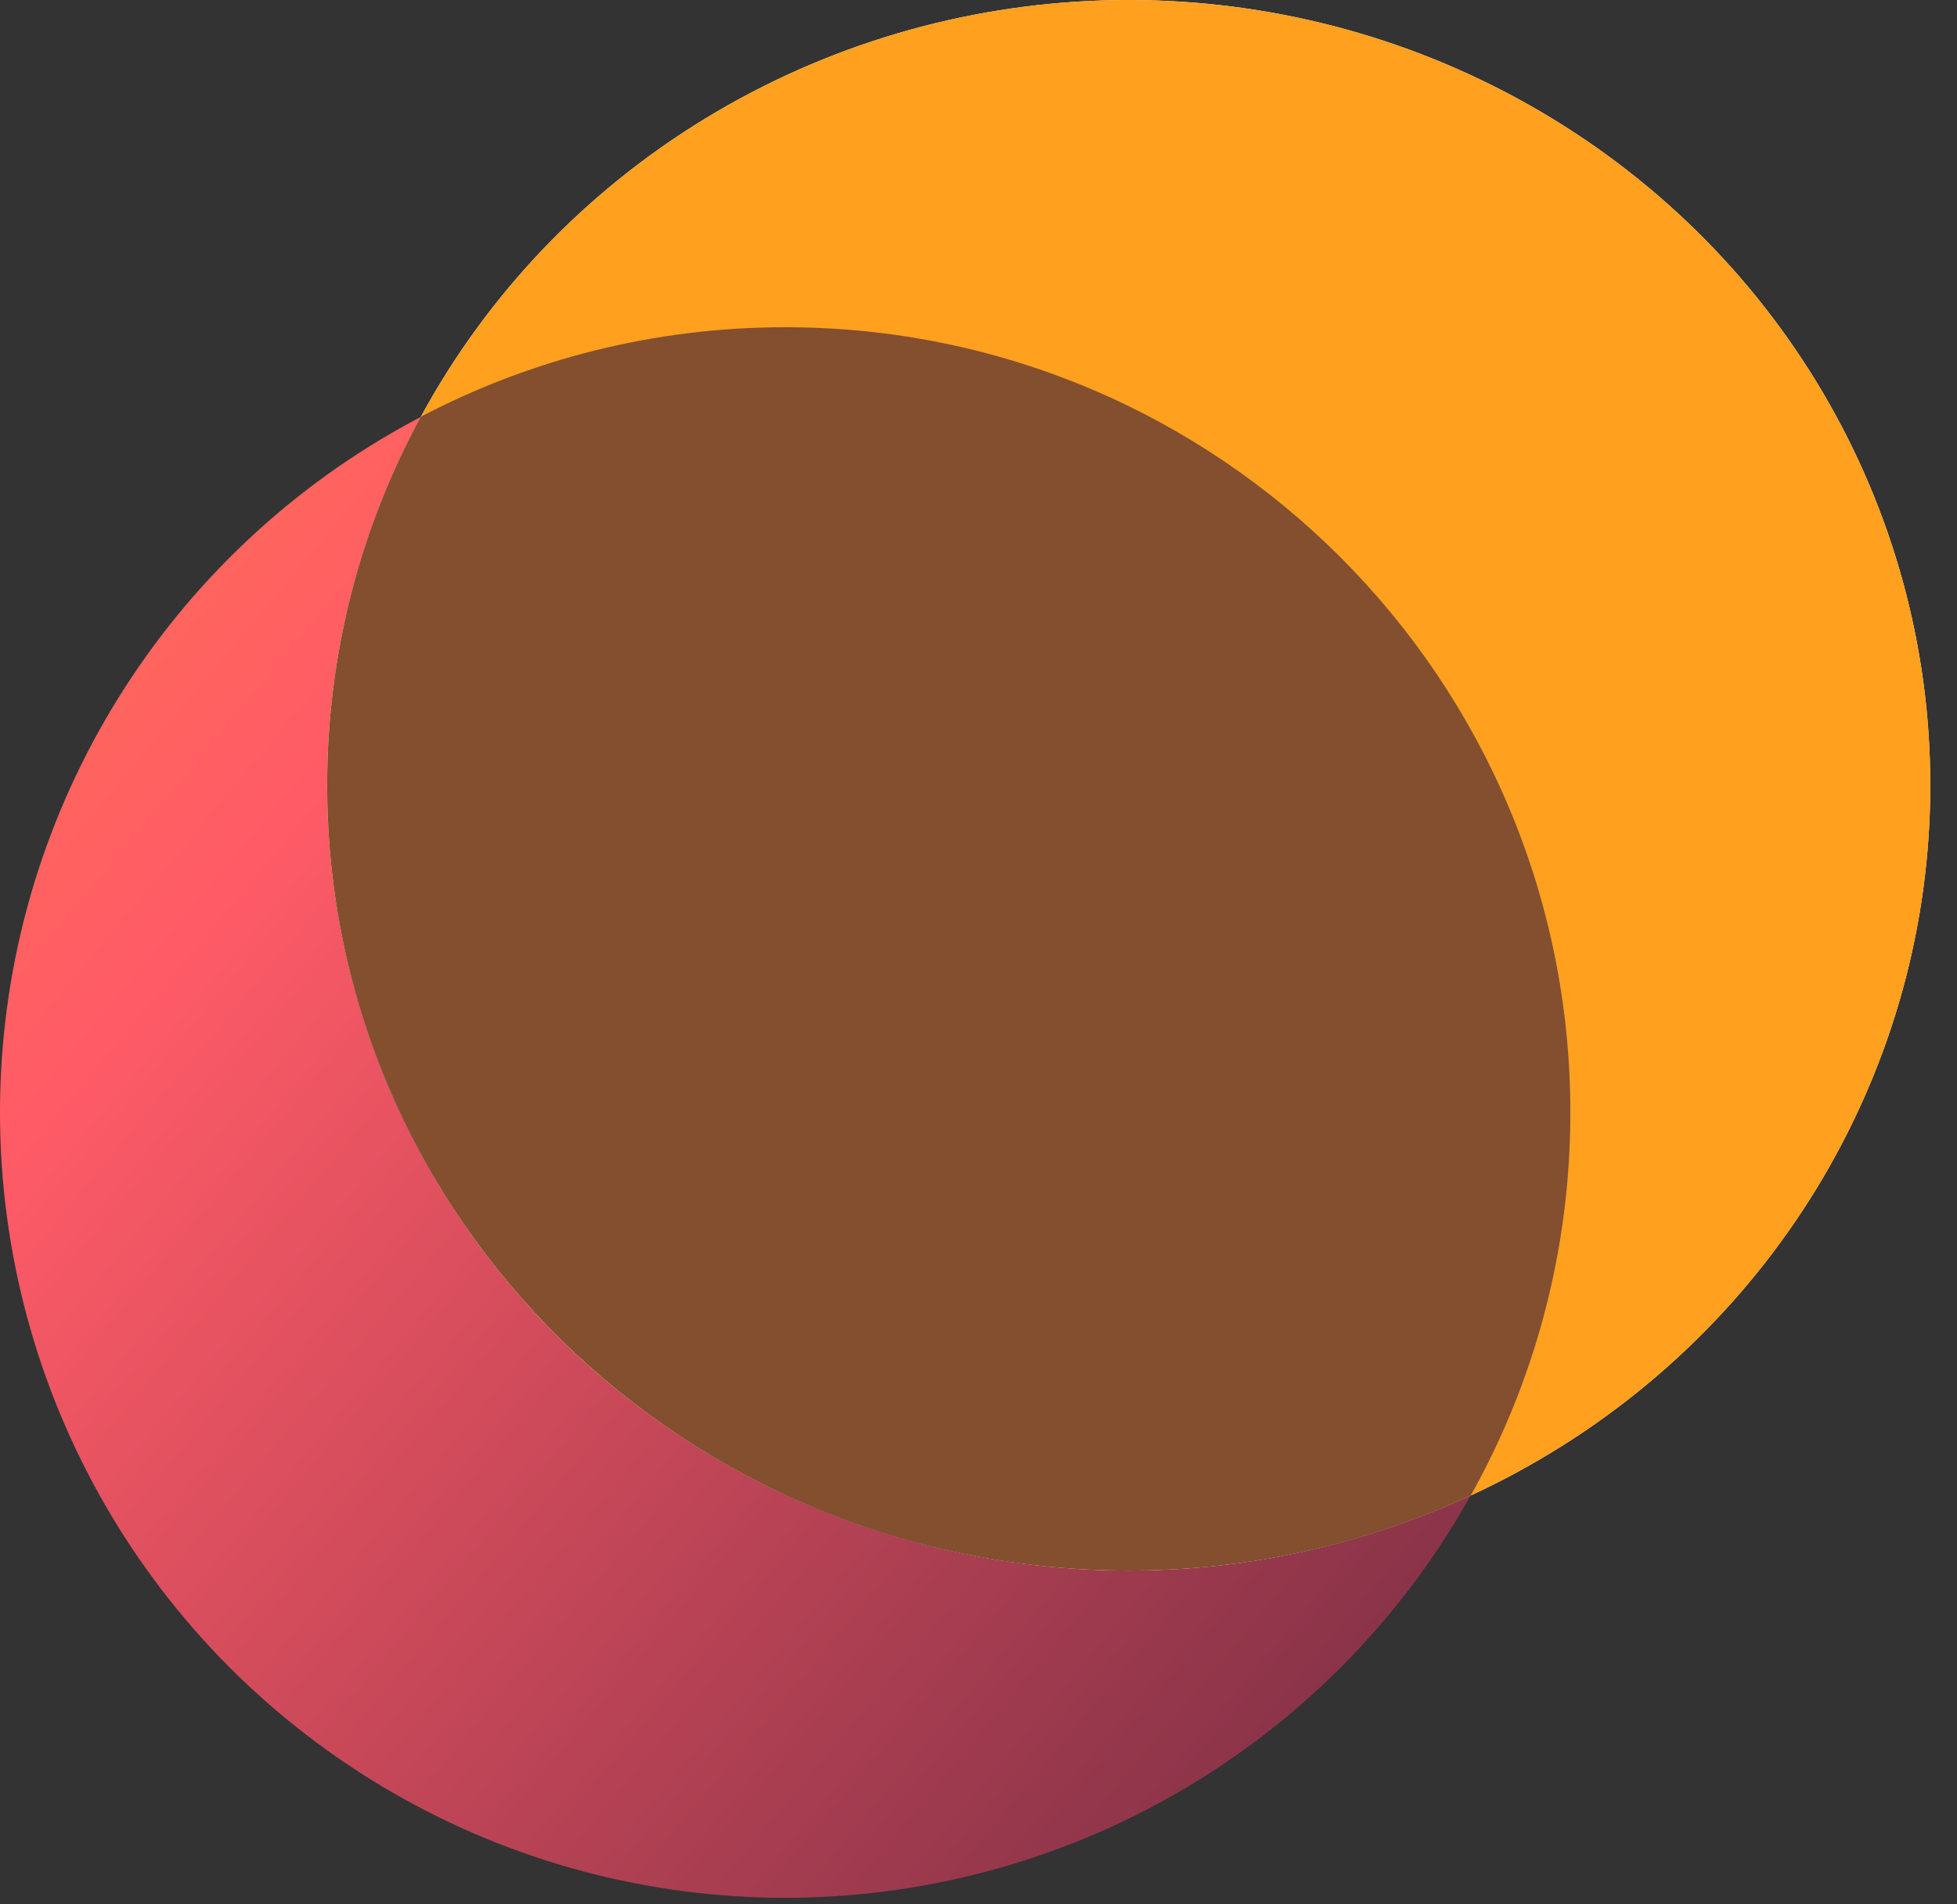
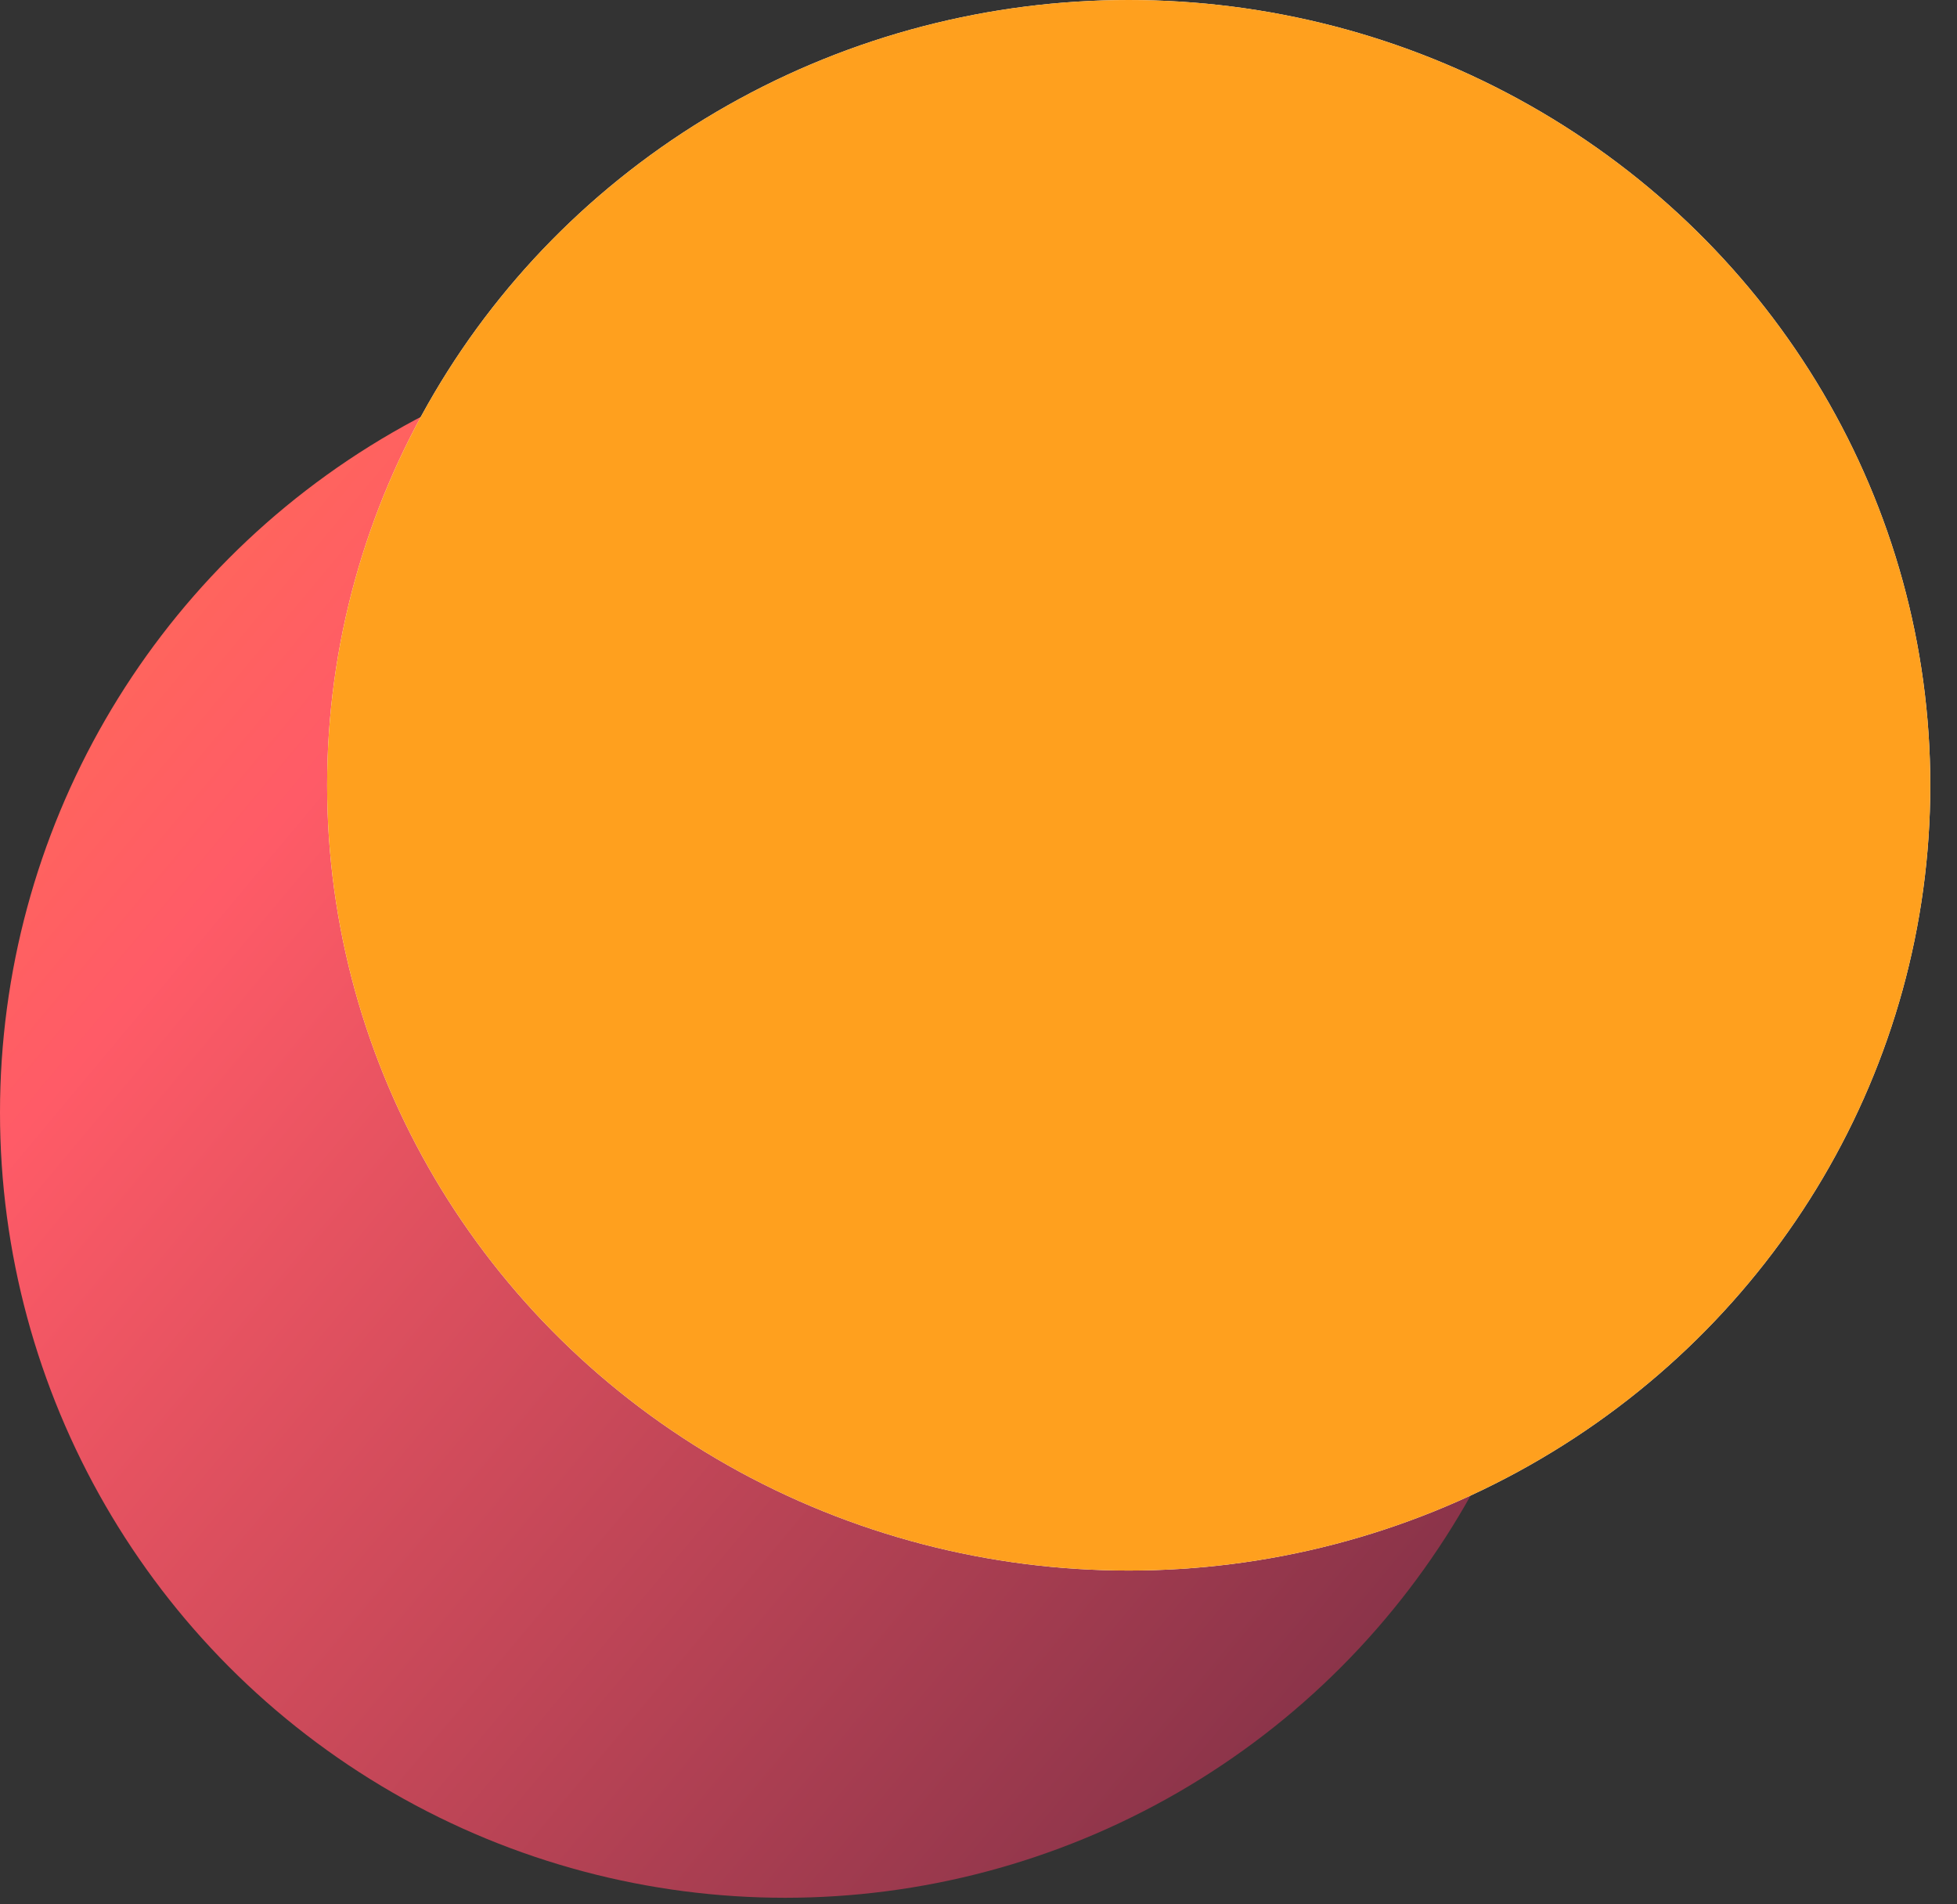
<svg xmlns="http://www.w3.org/2000/svg" fill="none" height="100%" overflow="visible" preserveAspectRatio="none" style="display: block;" viewBox="0 0 37 36" width="100%">
  <rect x="0" y="0" width="37" height="36" fill="#333333" stroke="none" />
  <g id="Group 9">
    <circle cx="14.845" cy="21.031" fill="url(#paint0_linear_0_2742)" id="Ellipse 7" r="14.845" />
    <g id="Ellipse 8">
      <ellipse cx="21.34" cy="14.845" fill="white" rx="15.155" ry="14.845" />
      <ellipse cx="21.34" cy="14.845" fill="#FFA01E" rx="15.155" ry="14.845" style="mix-blend-mode:multiply" />
    </g>
    <g id="Intersect">
-       <path d="M14.846 6.186C23.044 6.186 29.69 12.832 29.69 21.031C29.69 23.662 29.005 26.132 27.805 28.274C25.844 29.182 23.652 29.69 21.34 29.69C12.97 29.69 6.186 23.044 6.186 14.846C6.186 12.328 6.826 9.956 7.955 7.879C10.014 6.798 12.359 6.186 14.846 6.186Z" fill="#1E0D3C" fill-opacity="0.55" style="mix-blend-mode:multiply" />
-     </g>
+       </g>
  </g>
  <defs>
    <linearGradient gradientUnits="userSpaceOnUse" id="paint0_linear_0_2742" x1="-15.464" x2="29.691" y1="-5.567" y2="32.165">
      <stop stop-color="#FFA01E" />
      <stop offset="0.5" stop-color="#FF5B67" />
      <stop offset="1" stop-color="#7A2E45" />
    </linearGradient>
  </defs>
</svg>